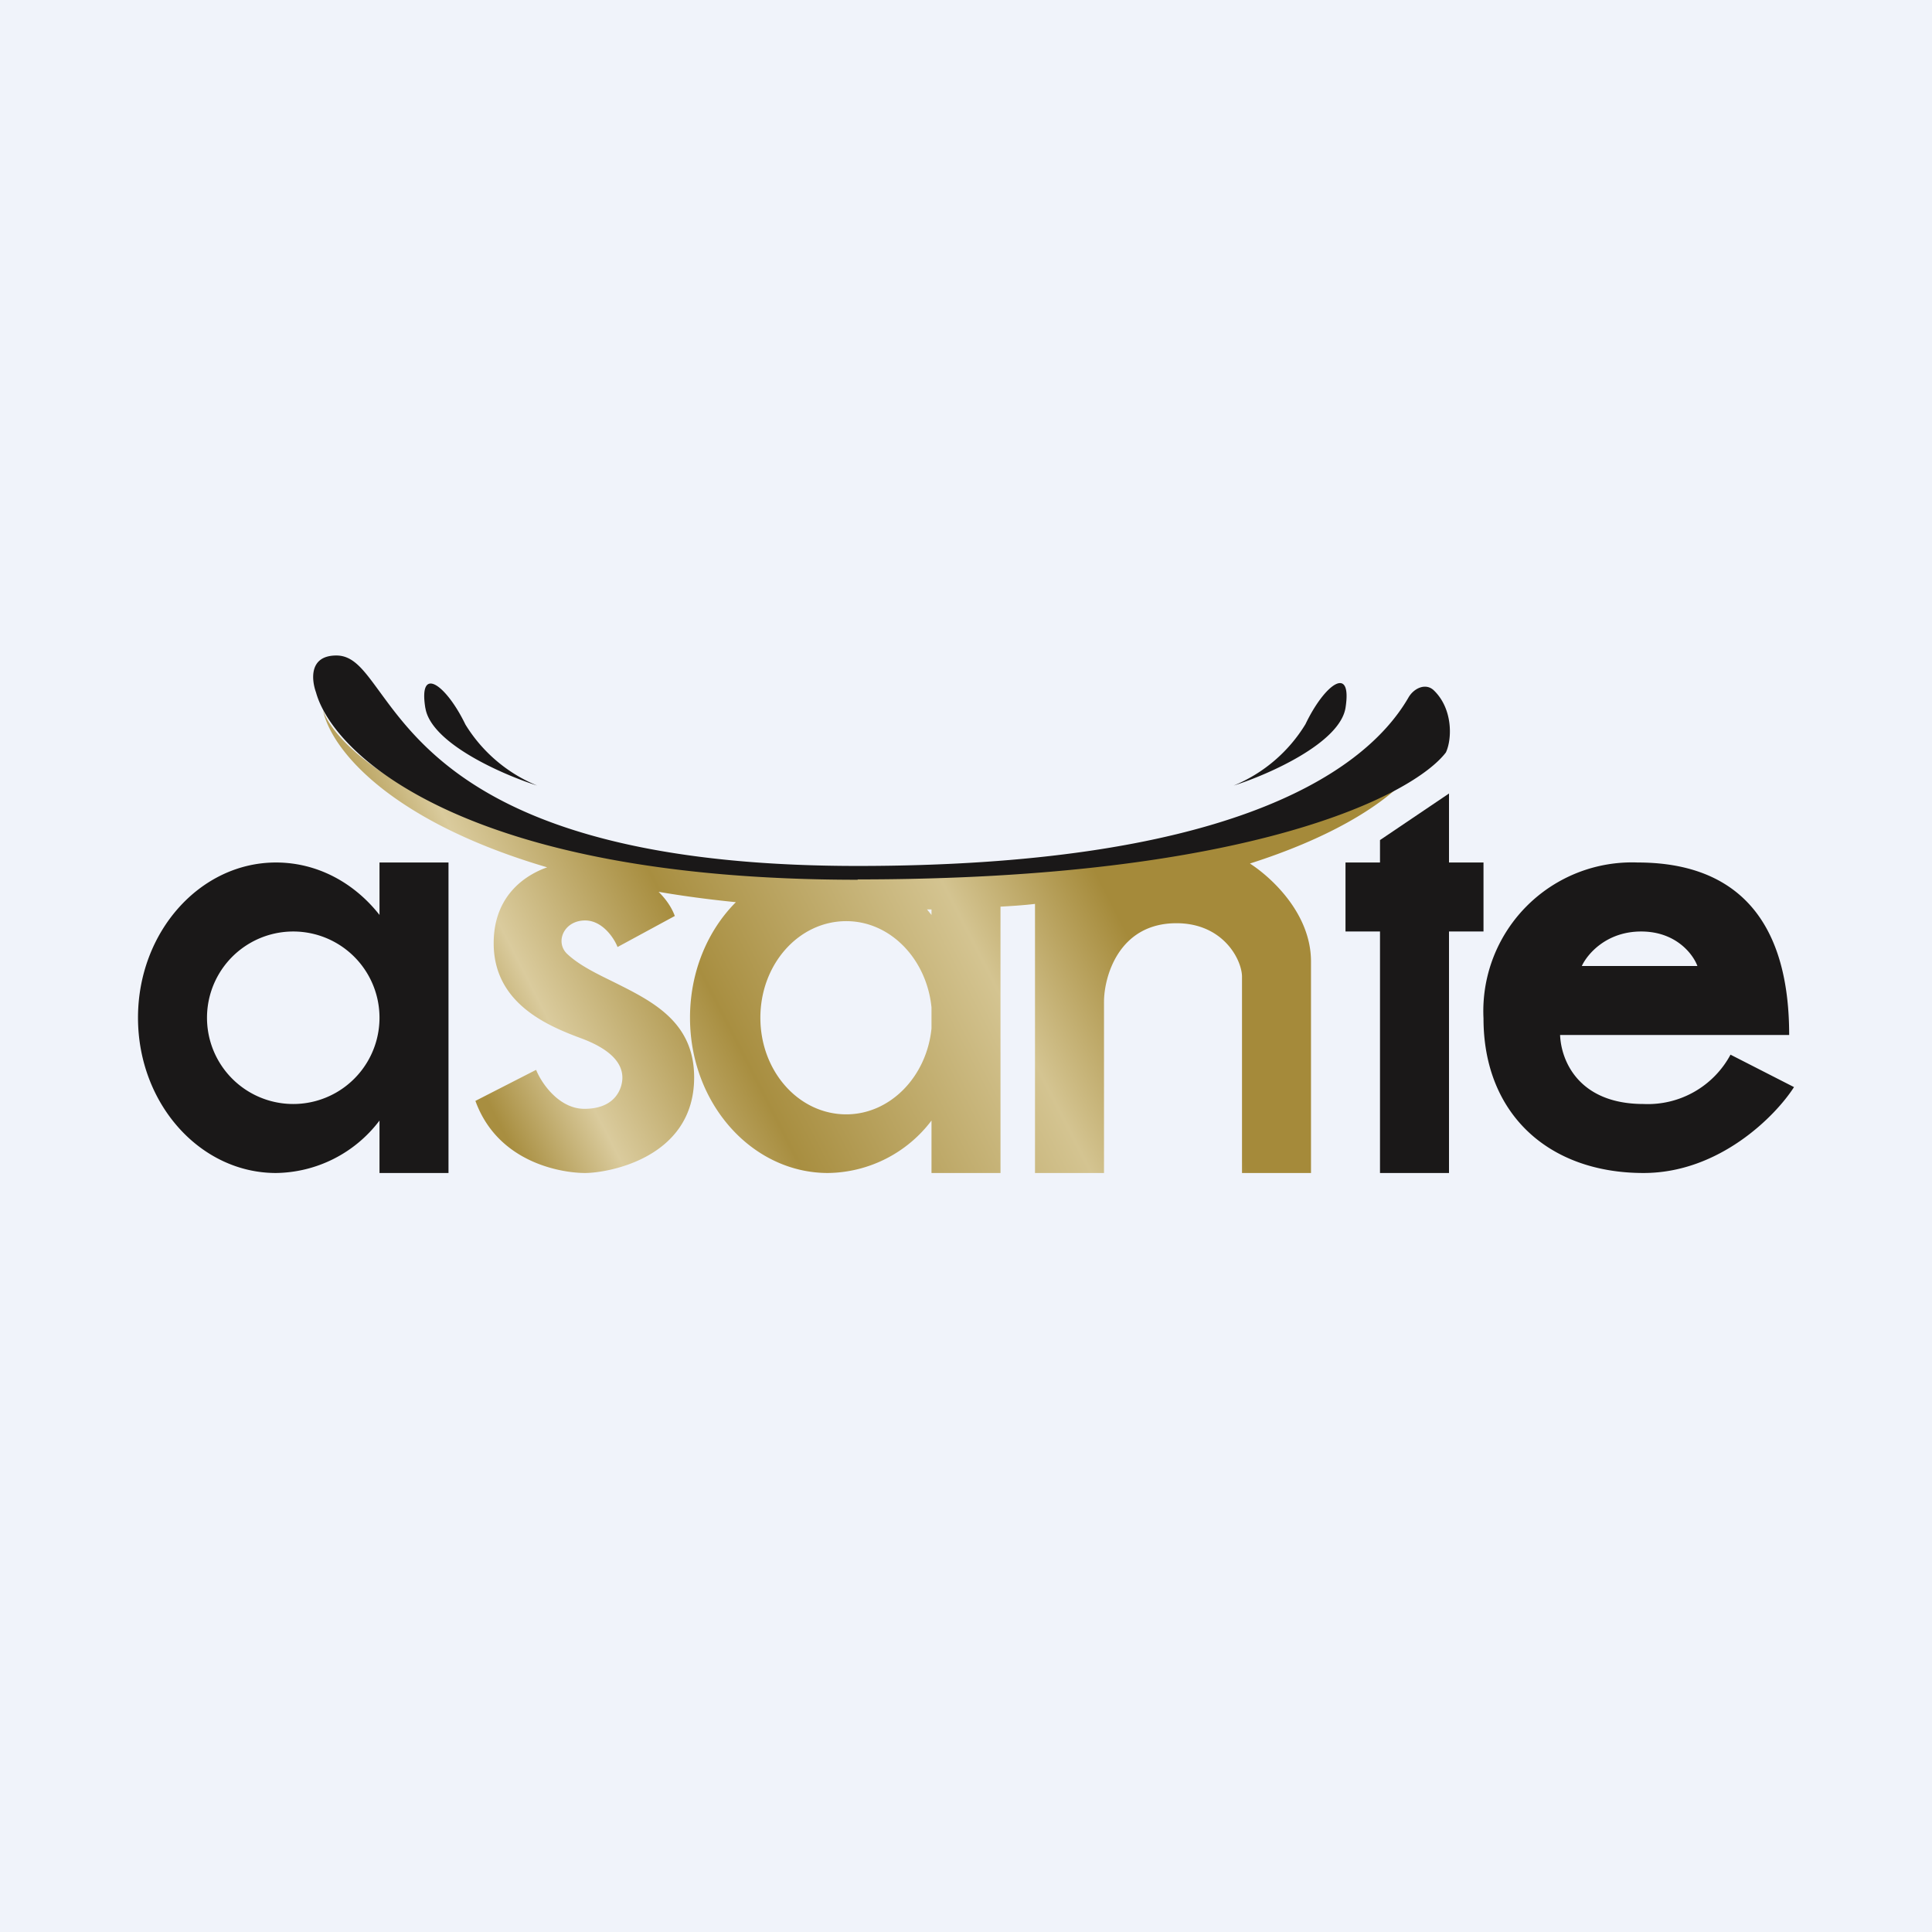
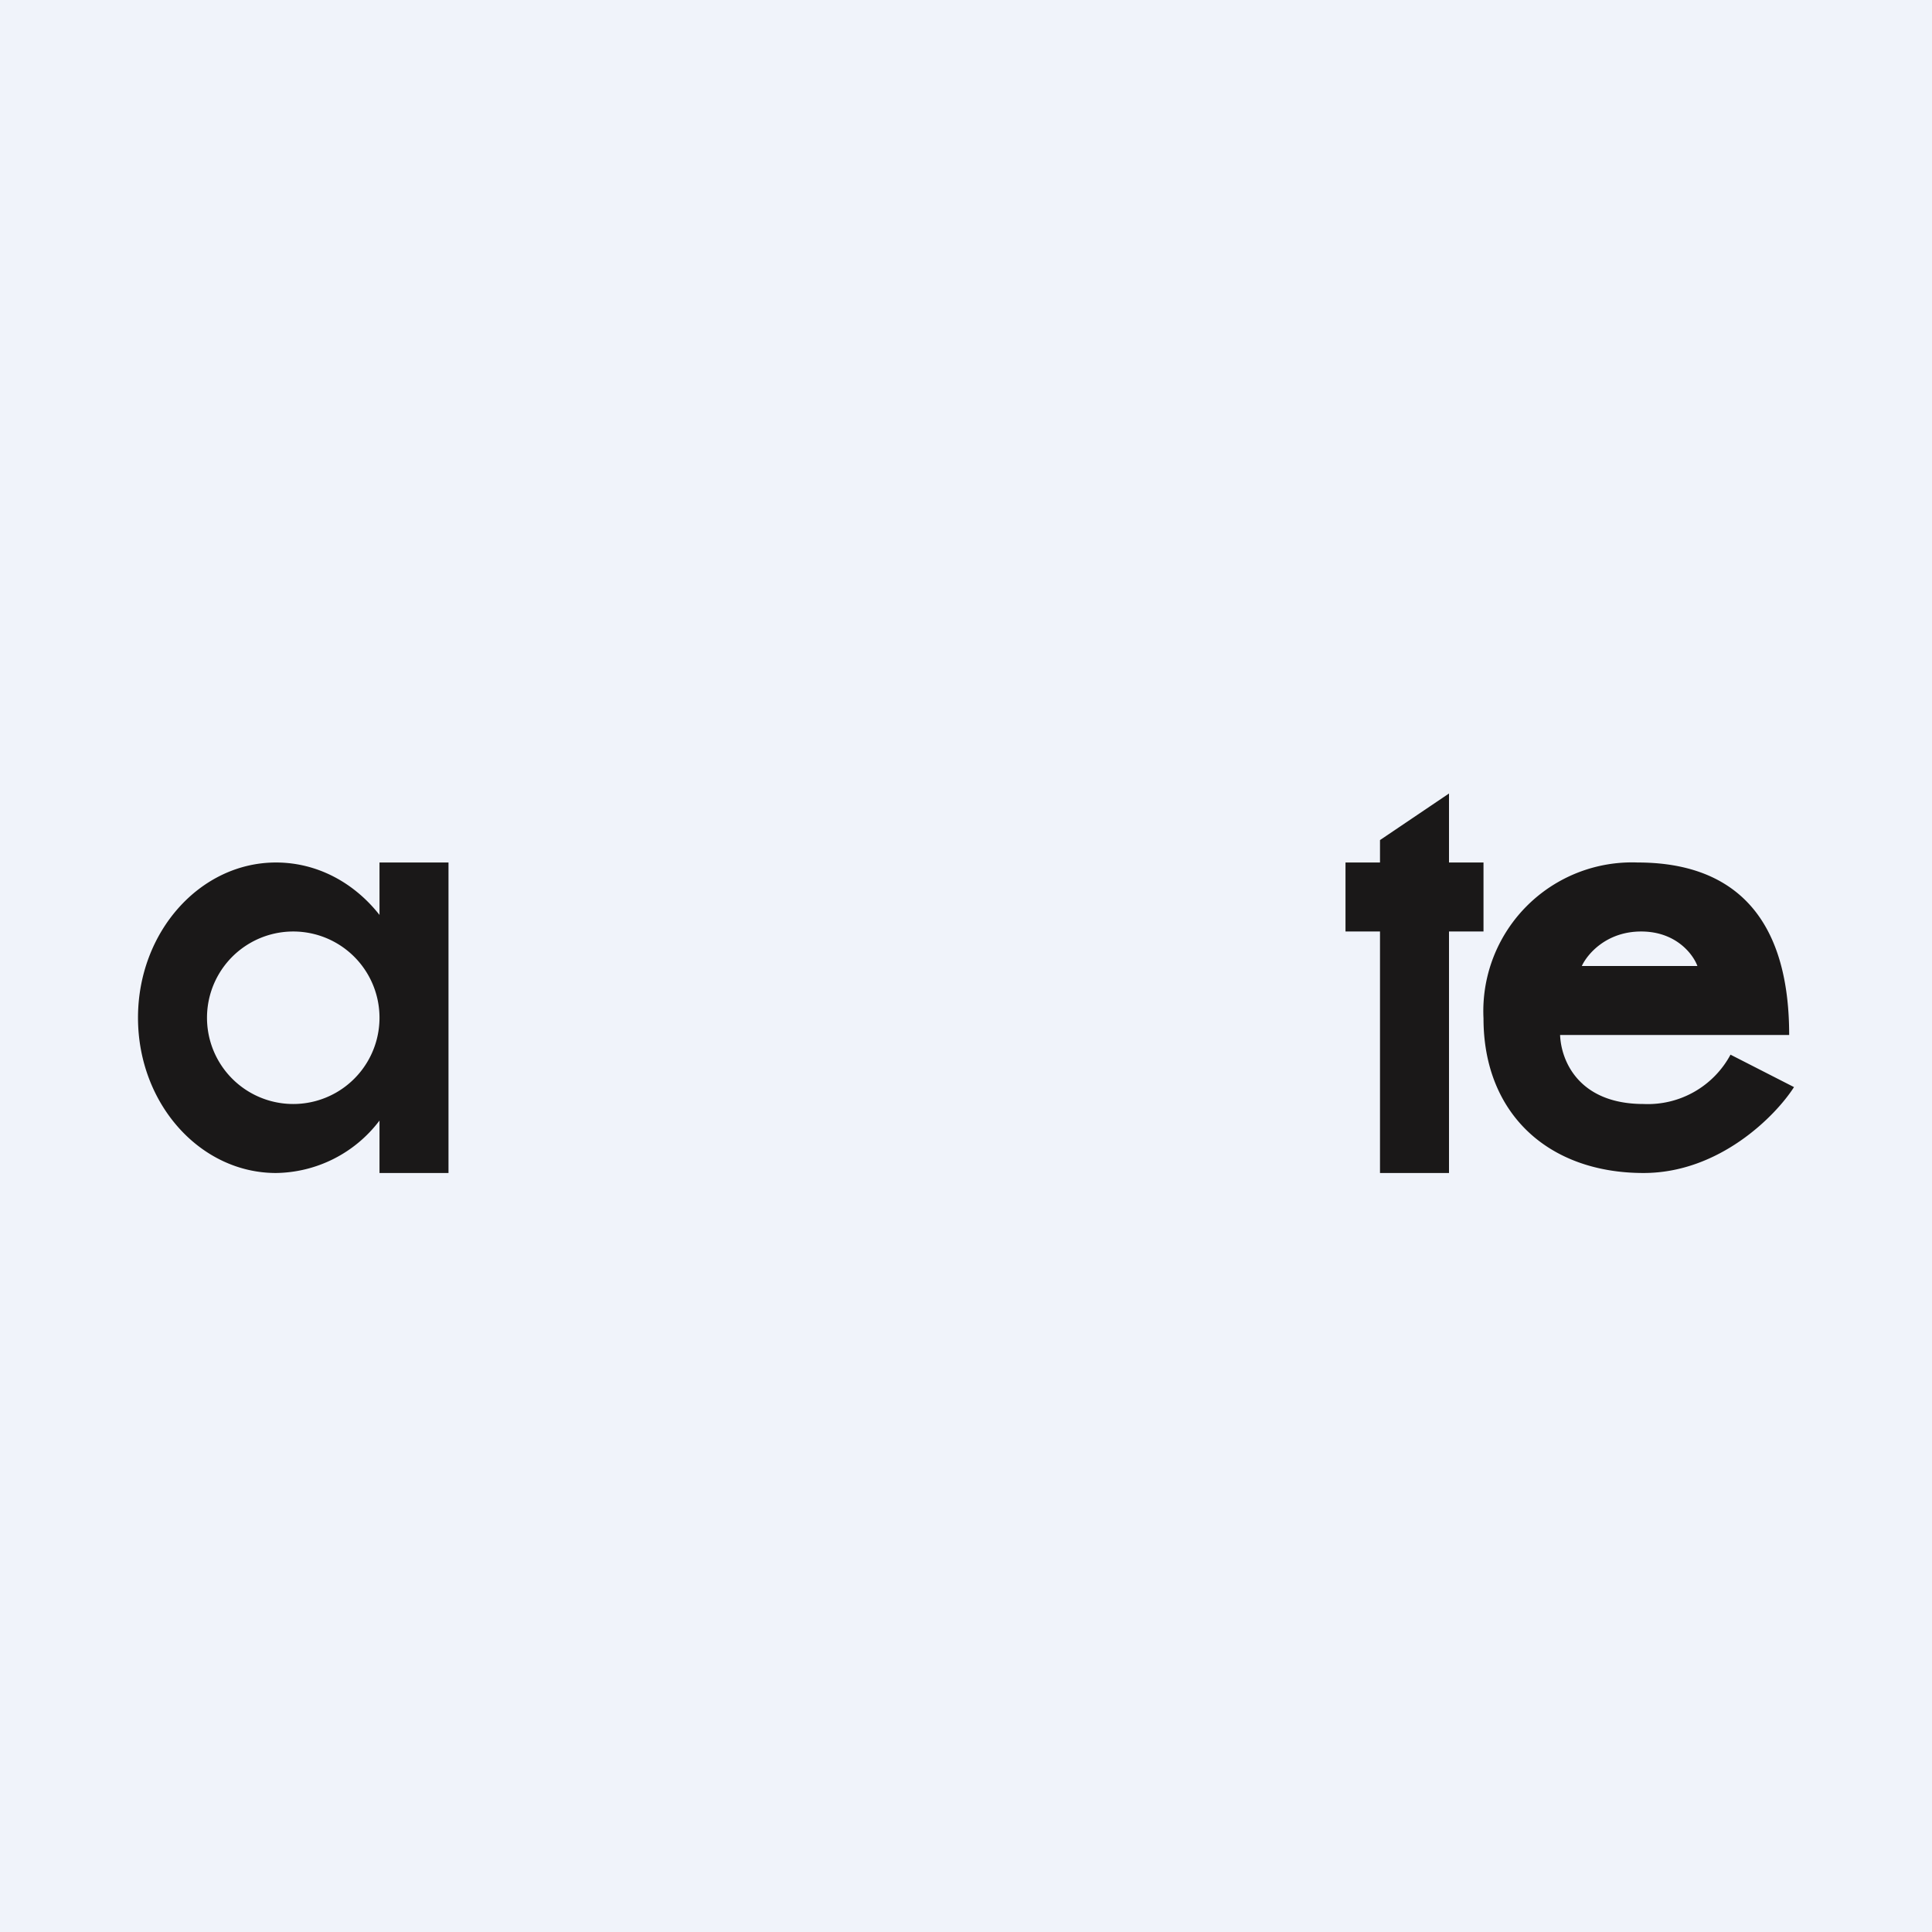
<svg xmlns="http://www.w3.org/2000/svg" width="56" height="56" viewBox="0 0 56 56">
  <path fill="#F0F3FA" d="M0 0h56v56H0z" />
  <path fill-rule="evenodd" d="M40 27v7h2v-7h1v-2h-1v-2l-2 1.35V25h-1v2h1Zm-29 5.48A3.82 3.82 0 0 1 8 34c-2.2 0-4-2.01-4-4.5S5.8 25 8 25c1.2 0 2.27.59 3 1.52V25h2v9h-2v-1.52Zm0-2.98a2.5 2.5 0 1 1-5 0 2.5 2.5 0 0 1 5 0Zm34.22.5h6.64c0-3.7-1.87-5-4.39-5A4.31 4.31 0 0 0 43 29.52c0 2.75 1.87 4.48 4.64 4.48 2.2 0 3.83-1.66 4.36-2.49l-1.84-.94A2.72 2.72 0 0 1 47.64 32c-1.87 0-2.39-1.24-2.42-2Zm2.35-3c-1.02 0-1.57.67-1.72 1h3.35c-.12-.33-.61-1-1.63-1Z" fill="#1A1818" />
-   <path fill-rule="evenodd" d="M21.33 26.15c-.8-.08-1.54-.18-2.24-.3.2.2.37.43.47.7l-1.66.9c-.1-.26-.44-.77-.94-.77-.62 0-.88.63-.52.97.35.33.85.57 1.36.82 1.12.56 2.32 1.15 2.32 2.76 0 2.35-2.52 2.77-3.16 2.77-.64 0-2.52-.27-3.18-2.09l1.76-.9c.15.38.66 1.13 1.4 1.13.93 0 1.1-.63 1.1-.9 0-.29-.15-.76-1.21-1.15-1.06-.39-2.52-1.06-2.52-2.75 0-1.37.9-1.97 1.55-2.2-4.49-1.32-6.25-3.37-6.5-4.56.45 1.36 4.49 4.81 15.65 4.81 8.93 0 14.2-1.9 15.68-2.73-.76.76-2.2 1.65-4.46 2.37.62.4 1.77 1.45 1.77 2.84V34h-2v-5.71c-.02-.51-.57-1.53-1.9-1.53-1.68 0-2.1 1.56-2.1 2.28V34h-2v-7.8c-.33.04-.66.06-1 .08V34h-2v-1.52A3.82 3.82 0 0 1 24 34c-2.2 0-4-2.01-4-4.5 0-1.33.51-2.53 1.33-3.35Zm5.67.21h-.13l.13.16v-.16Zm0 3.45c-.14 1.4-1.2 2.49-2.47 2.49-1.38 0-2.49-1.25-2.49-2.8 0-1.55 1.11-2.8 2.49-2.8 1.28 0 2.33 1.1 2.47 2.5v.6Z" fill="url(#aadib24o1)" />
-   <path d="M24.86 25.5c-11.38 0-15.2-3.62-15.7-5.43-.13-.36-.21-1.07.59-1.07.5 0 .8.43 1.27 1.07 1.28 1.75 3.68 5.03 13.84 5.03 10.35 0 14.6-2.51 15.97-4.89.16-.27.5-.42.73-.2.56.54.53 1.42.35 1.8-.94 1.23-5.66 3.68-17.05 3.68Zm-12.53-4.98c.16 1.02 2.23 1.93 3.24 2.25A4.4 4.4 0 0 1 13.49 21c-.56-1.16-1.37-1.74-1.16-.47Zm23.43 2.25c1.01-.32 3.07-1.23 3.24-2.25.2-1.27-.6-.7-1.16.47a4.4 4.4 0 0 1-2.08 1.78Z" fill="#1A1818" />
  <defs>
    <linearGradient id="aadib24o1" x1="14.83" y1="33.27" x2="36.18" y2="22.33" gradientUnits="userSpaceOnUse">
      <stop stop-color="#A88E40" />
      <stop offset=".11" stop-color="#DACB9D" />
      <stop offset=".3" stop-color="#A88E40" />
      <stop offset=".61" stop-color="#D4C491" />
      <stop offset=".78" stop-color="#A58A3A" />
    </linearGradient>
  </defs>
</svg>